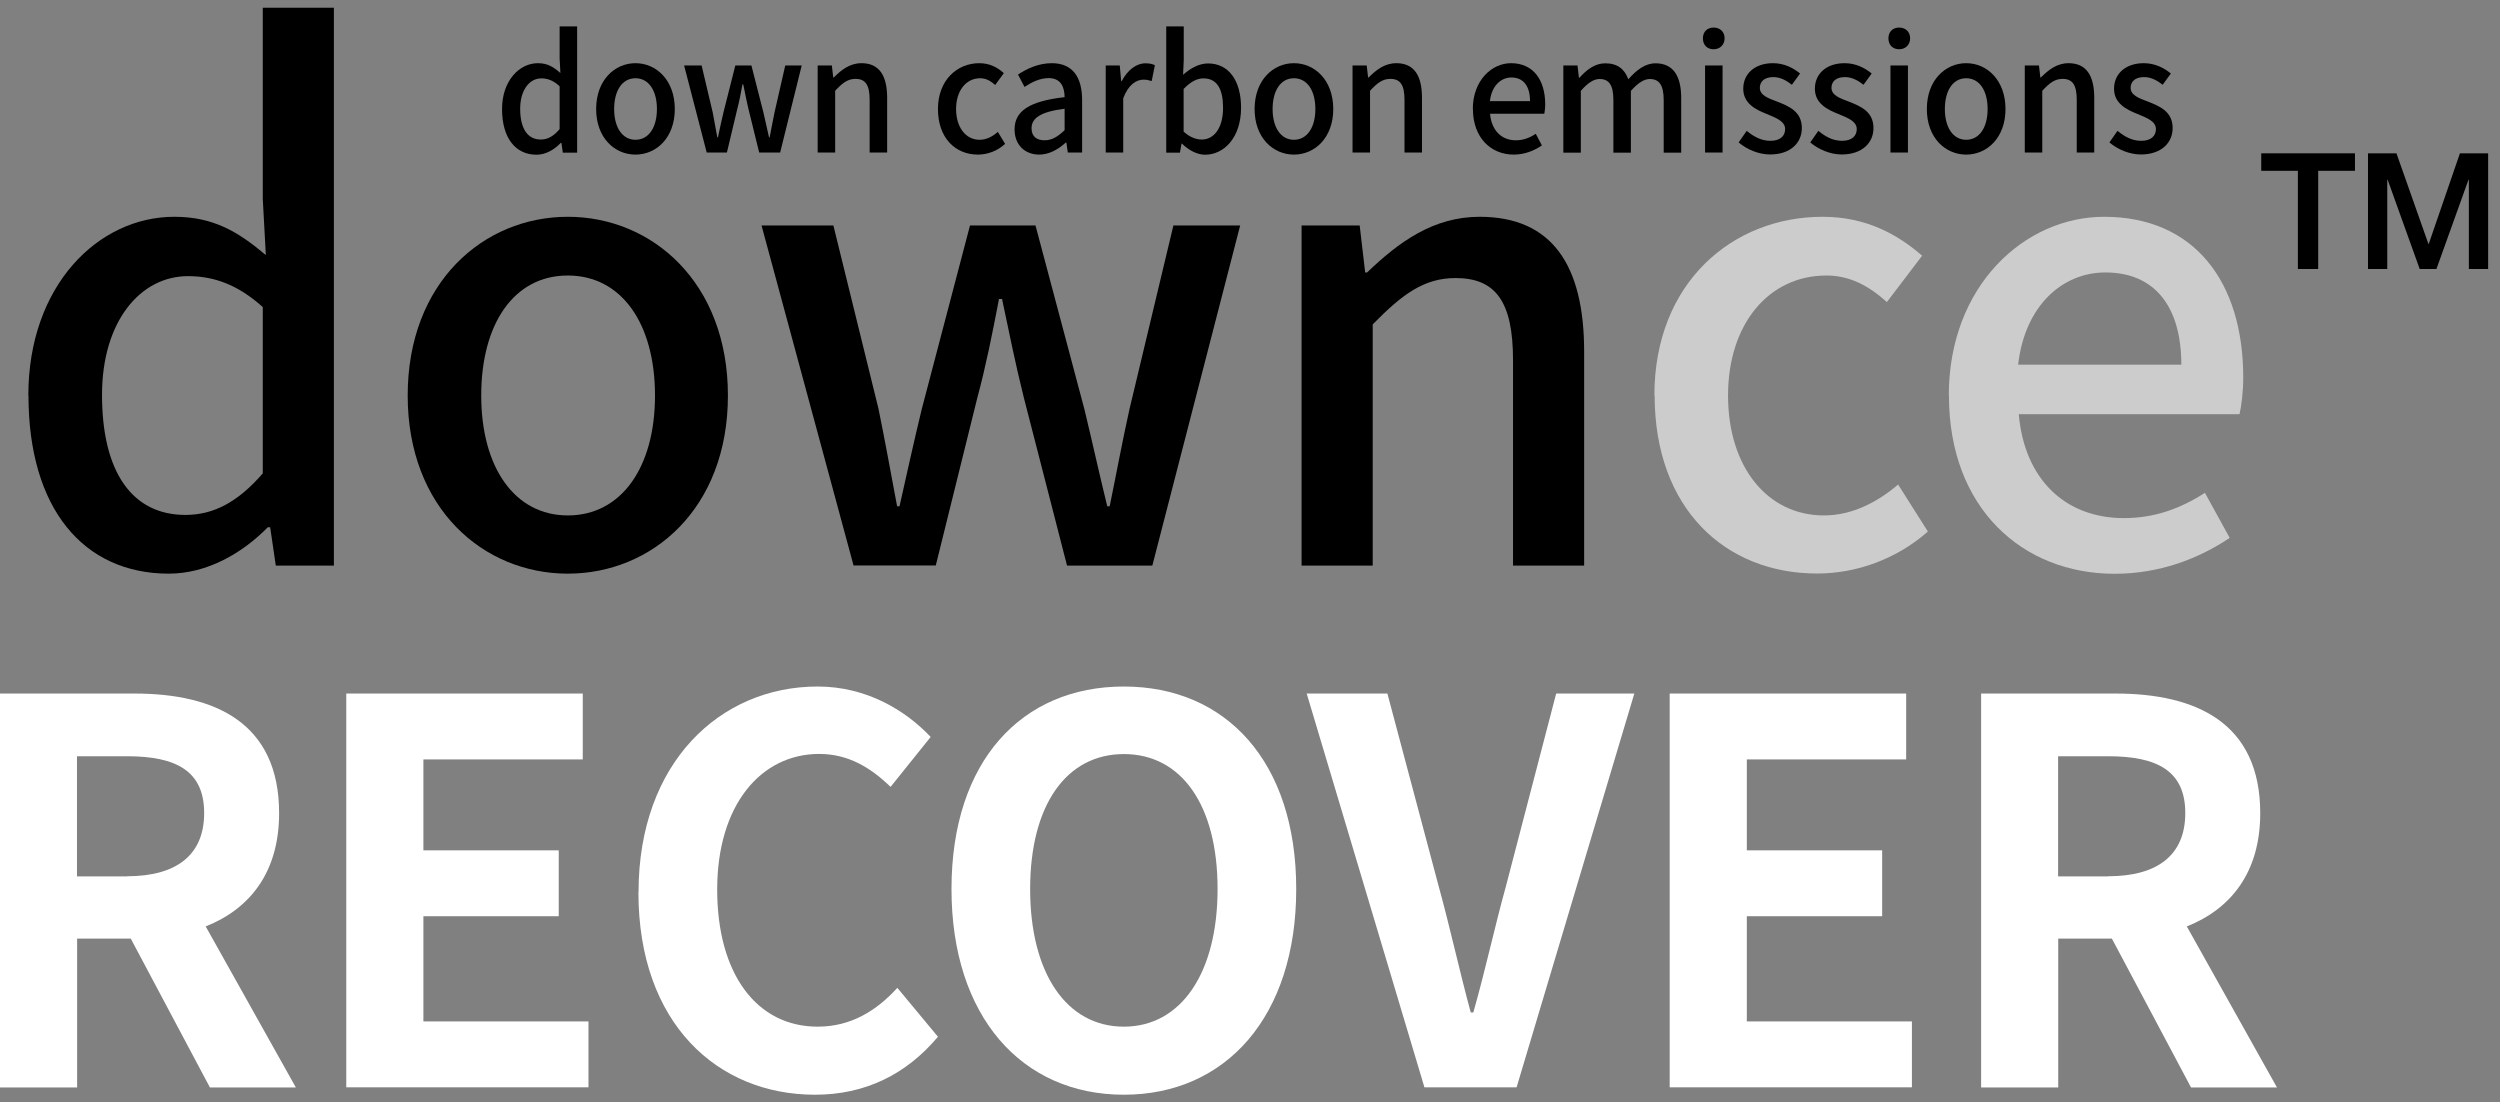
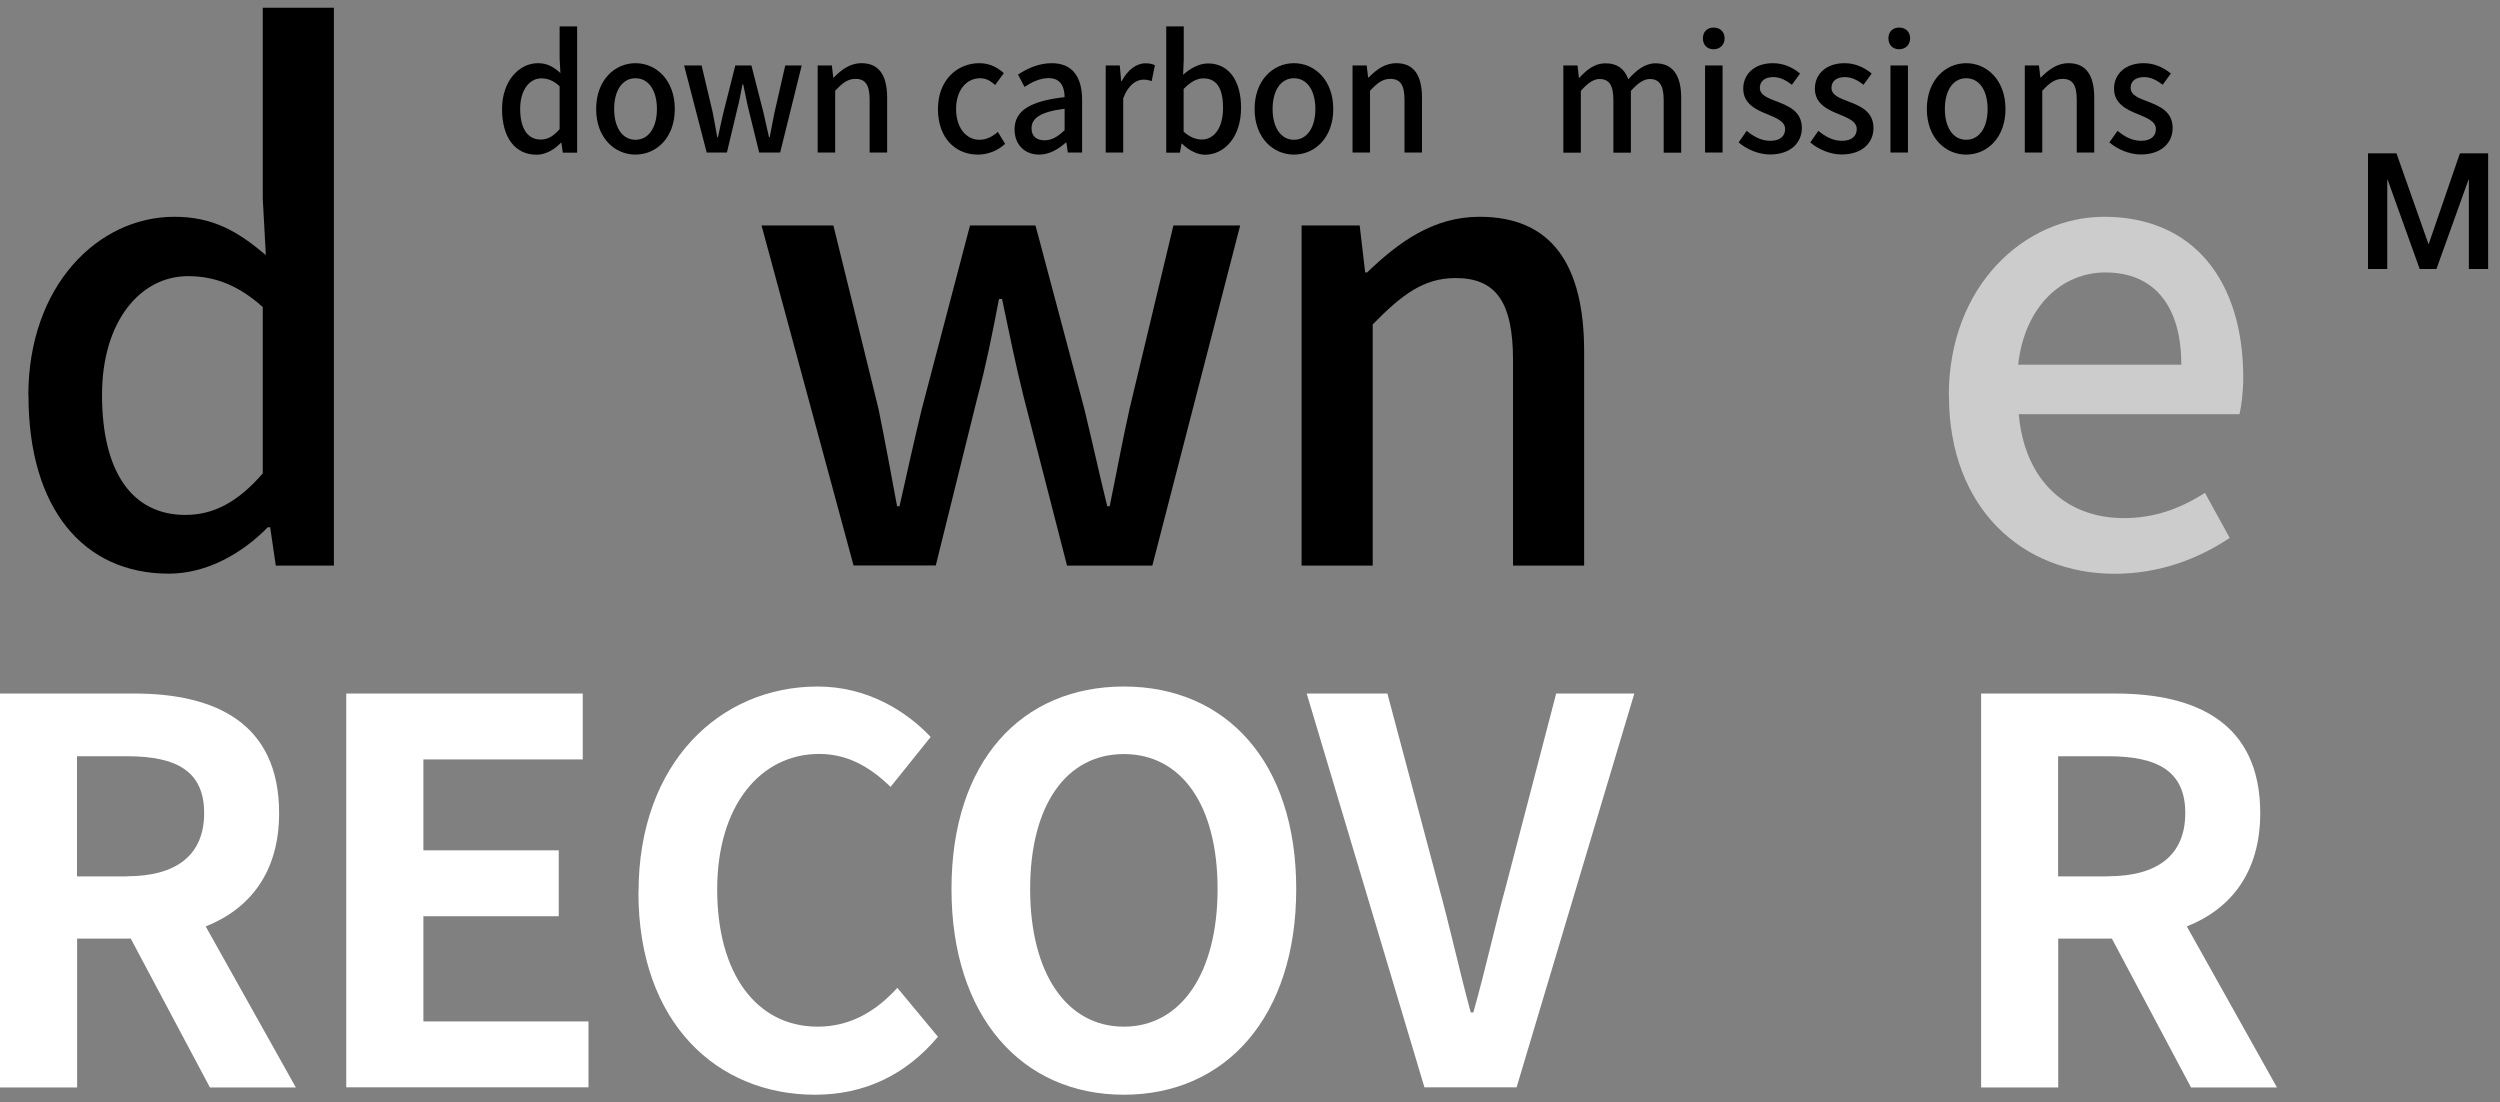
<svg xmlns="http://www.w3.org/2000/svg" width="161" height="71" viewBox="0 0 161 71" fill="none">
  <rect x="0" y="0" width="161" height="71" fill="#808080" stroke="none" />
  <g clip-path="url(#clip0_8_710)">
    <path d="M32.332 7.021C32.332 5.203 33.442 4.069 34.642 4.069C35.259 4.069 35.654 4.315 36.09 4.702L36.04 3.773V1.701H37.167V9.833H36.246L36.155 9.2H36.114C35.711 9.627 35.152 9.964 34.552 9.964C33.203 9.964 32.332 8.895 32.332 7.029V7.021ZM36.04 8.303V5.557C35.637 5.179 35.259 5.047 34.856 5.047C34.1 5.047 33.499 5.795 33.499 7.004C33.499 8.279 33.976 8.986 34.823 8.986C35.276 8.986 35.654 8.772 36.048 8.303H36.04Z" fill="black" />
    <path d="M38.392 7.021C38.392 5.154 39.593 4.069 40.925 4.069C42.257 4.069 43.457 5.154 43.457 7.021C43.457 8.887 42.257 9.956 40.925 9.956C39.593 9.956 38.392 8.887 38.392 7.021ZM42.306 7.021C42.306 5.837 41.78 5.039 40.925 5.039C40.069 5.039 39.551 5.837 39.551 7.021C39.551 8.205 40.078 9.002 40.925 9.002C41.772 9.002 42.306 8.213 42.306 7.021Z" fill="black" />
    <path d="M44.049 4.217H45.184L45.899 7.243C46.006 7.794 46.097 8.303 46.195 8.846H46.236C46.352 8.303 46.459 7.785 46.59 7.243L47.355 4.217H48.391L49.164 7.243C49.287 7.794 49.402 8.303 49.526 8.846H49.567C49.673 8.303 49.764 7.794 49.879 7.243L50.57 4.217H51.63L50.241 9.825H48.892L48.21 7.054C48.078 6.519 47.988 6.009 47.864 5.434H47.815C47.708 6.017 47.61 6.535 47.47 7.062L46.812 9.825H45.513L44.057 4.217H44.049Z" fill="black" />
    <path d="M52.65 4.217H53.571L53.661 4.99H53.694C54.196 4.488 54.739 4.069 55.479 4.069C56.622 4.069 57.132 4.866 57.132 6.297V9.825H56.005V6.437C56.005 5.467 55.734 5.08 55.092 5.08C54.591 5.08 54.254 5.343 53.785 5.845V9.825H52.658V4.217H52.65Z" fill="black" />
    <path d="M60.404 7.021C60.404 5.154 61.646 4.069 63.068 4.069C63.751 4.069 64.252 4.357 64.647 4.71L64.088 5.475C63.792 5.203 63.488 5.039 63.126 5.039C62.213 5.039 61.572 5.837 61.572 7.021C61.572 8.205 62.197 9.002 63.085 9.002C63.537 9.002 63.94 8.78 64.261 8.493L64.729 9.265C64.228 9.726 63.595 9.956 62.978 9.956C61.523 9.956 60.404 8.887 60.404 7.021Z" fill="black" />
    <path d="M65.338 8.336C65.338 7.136 66.316 6.511 68.561 6.256C68.553 5.606 68.323 5.031 67.533 5.031C66.966 5.031 66.44 5.294 65.979 5.598L65.56 4.801C66.119 4.431 66.875 4.069 67.731 4.069C69.071 4.069 69.688 4.957 69.688 6.445V9.825H68.767L68.676 9.183H68.635C68.15 9.619 67.566 9.956 66.925 9.956C65.996 9.956 65.338 9.323 65.338 8.336ZM68.561 8.377V7.004C66.966 7.202 66.431 7.629 66.431 8.262C66.431 8.813 66.793 9.035 67.27 9.035C67.747 9.035 68.125 8.797 68.561 8.386V8.377Z" fill="black" />
    <path d="M71.192 4.217H72.113L72.204 5.228H72.237C72.615 4.504 73.182 4.077 73.766 4.077C74.029 4.077 74.21 4.118 74.375 4.2L74.169 5.22C73.98 5.162 73.848 5.129 73.635 5.129C73.191 5.129 72.664 5.442 72.335 6.33V9.825H71.209V4.217H71.192Z" fill="black" />
    <path d="M76.126 9.249H76.093L75.986 9.833H75.106V1.701H76.233V3.855L76.192 4.817C76.652 4.398 77.228 4.085 77.795 4.085C79.152 4.085 79.925 5.22 79.925 6.938C79.925 8.863 78.823 9.964 77.606 9.964C77.121 9.964 76.578 9.701 76.118 9.249H76.126ZM78.765 6.947C78.765 5.771 78.404 5.047 77.499 5.047C77.08 5.047 76.669 5.269 76.225 5.73V8.476C76.636 8.854 77.055 8.986 77.392 8.986C78.173 8.986 78.765 8.262 78.765 6.947Z" fill="black" />
    <path d="M80.796 7.021C80.796 5.154 81.997 4.069 83.329 4.069C84.661 4.069 85.862 5.154 85.862 7.021C85.862 8.887 84.661 9.956 83.329 9.956C81.997 9.956 80.796 8.887 80.796 7.021ZM84.71 7.021C84.71 5.837 84.184 5.039 83.329 5.039C82.474 5.039 81.956 5.837 81.956 7.021C81.956 8.205 82.482 9.002 83.329 9.002C84.176 9.002 84.71 8.213 84.71 7.021Z" fill="black" />
    <path d="M87.095 4.217H88.016L88.106 4.99H88.139C88.641 4.488 89.184 4.069 89.924 4.069C91.067 4.069 91.576 4.866 91.576 6.297V9.825H90.45V6.437C90.45 5.467 90.179 5.08 89.537 5.08C89.036 5.08 88.698 5.343 88.23 5.845V9.825H87.103V4.217H87.095Z" fill="black" />
-     <path d="M94.849 7.021C94.849 5.203 96.05 4.069 97.308 4.069C98.739 4.069 99.511 5.138 99.511 6.725C99.511 6.963 99.478 7.185 99.454 7.325H95.959C96.05 8.394 96.691 9.035 97.62 9.035C98.097 9.035 98.508 8.879 98.903 8.616L99.298 9.364C98.796 9.71 98.179 9.956 97.48 9.956C96.025 9.956 94.857 8.879 94.857 7.021H94.849ZM98.533 6.511C98.533 5.549 98.114 4.99 97.332 4.99C96.658 4.99 96.058 5.532 95.951 6.511H98.533Z" fill="black" />
    <path d="M100.671 4.217H101.592L101.682 5.006H101.715C102.176 4.496 102.71 4.077 103.376 4.077C104.182 4.077 104.626 4.463 104.864 5.105C105.391 4.513 105.942 4.077 106.616 4.077C107.742 4.077 108.269 4.875 108.269 6.305V9.833H107.142V6.445C107.142 5.475 106.846 5.088 106.246 5.088C105.876 5.088 105.481 5.343 105.029 5.853V9.833H103.902V6.445C103.902 5.475 103.623 5.088 103.006 5.088C102.644 5.088 102.241 5.343 101.806 5.853V9.833H100.679V4.225L100.671 4.217Z" fill="black" />
    <path d="M109.667 2.465C109.667 2.046 109.946 1.775 110.357 1.775C110.768 1.775 111.064 2.046 111.064 2.465C111.064 2.885 110.768 3.172 110.357 3.172C109.946 3.172 109.667 2.901 109.667 2.465ZM109.806 4.217H110.933V9.825H109.806V4.217Z" fill="black" />
    <path d="M111.961 9.183L112.487 8.427C112.964 8.813 113.432 9.068 114.016 9.068C114.666 9.068 114.962 8.739 114.962 8.312C114.962 7.802 114.353 7.58 113.778 7.341C113.054 7.054 112.265 6.659 112.265 5.713C112.265 4.768 112.988 4.069 114.181 4.069C114.896 4.069 115.488 4.373 115.924 4.735L115.398 5.458C115.028 5.171 114.641 4.965 114.205 4.965C113.605 4.965 113.334 5.269 113.334 5.656C113.334 6.133 113.86 6.322 114.452 6.544C115.209 6.84 116.039 7.185 116.039 8.246C116.039 9.183 115.324 9.948 113.992 9.948C113.252 9.948 112.495 9.619 111.969 9.175L111.961 9.183Z" fill="black" />
    <path d="M116.573 9.183L117.1 8.427C117.577 8.813 118.045 9.068 118.629 9.068C119.279 9.068 119.575 8.739 119.575 8.312C119.575 7.802 118.966 7.58 118.391 7.341C117.667 7.054 116.878 6.659 116.878 5.713C116.878 4.768 117.601 4.069 118.794 4.069C119.509 4.069 120.101 4.373 120.537 4.735L120.011 5.458C119.641 5.171 119.254 4.965 118.818 4.965C118.218 4.965 117.947 5.269 117.947 5.656C117.947 6.133 118.473 6.322 119.065 6.544C119.821 6.84 120.652 7.185 120.652 8.246C120.652 9.183 119.937 9.948 118.604 9.948C117.864 9.948 117.108 9.619 116.582 9.175L116.573 9.183Z" fill="black" />
    <path d="M121.614 2.465C121.614 2.046 121.894 1.775 122.305 1.775C122.716 1.775 123.012 2.046 123.012 2.465C123.012 2.885 122.716 3.172 122.305 3.172C121.894 3.172 121.614 2.901 121.614 2.465ZM121.746 4.217H122.872V9.825H121.746V4.217Z" fill="black" />
    <path d="M124.089 7.021C124.089 5.154 125.29 4.069 126.622 4.069C127.954 4.069 129.154 5.154 129.154 7.021C129.154 8.887 127.954 9.956 126.622 9.956C125.29 9.956 124.089 8.887 124.089 7.021ZM128.003 7.021C128.003 5.837 127.477 5.039 126.622 5.039C125.767 5.039 125.249 5.837 125.249 7.021C125.249 8.205 125.775 9.002 126.622 9.002C127.469 9.002 128.003 8.213 128.003 7.021Z" fill="black" />
    <path d="M130.388 4.217H131.309L131.399 4.99H131.432C131.934 4.488 132.476 4.069 133.216 4.069C134.359 4.069 134.869 4.866 134.869 6.297V9.825H133.743V6.437C133.743 5.467 133.471 5.08 132.83 5.08C132.328 5.08 131.991 5.343 131.522 5.845V9.825H130.396V4.217H130.388Z" fill="black" />
    <path d="M135.839 9.183L136.366 8.427C136.843 8.813 137.311 9.068 137.895 9.068C138.545 9.068 138.841 8.739 138.841 8.312C138.841 7.802 138.232 7.58 137.657 7.341C136.933 7.054 136.144 6.659 136.144 5.713C136.144 4.768 136.867 4.069 138.059 4.069C138.775 4.069 139.367 4.373 139.803 4.735L139.276 5.458C138.906 5.171 138.52 4.965 138.084 4.965C137.484 4.965 137.213 5.269 137.213 5.656C137.213 6.133 137.739 6.322 138.331 6.544C139.087 6.84 139.918 7.185 139.918 8.246C139.918 9.183 139.202 9.948 137.87 9.948C137.13 9.948 136.374 9.619 135.848 9.175L135.839 9.183Z" fill="black" />
-     <path d="M145.633 9.874H151.66V11H149.292V17.324H147.984V11H145.624V9.874H145.633Z" fill="black" />
    <path d="M152.499 9.874H154.332L156.388 15.704H156.413L158.419 9.874H160.236V17.324H158.994V11.576H158.97L156.906 17.324H155.829L153.765 11.576H153.74V17.324H152.499V9.874Z" fill="black" />
    <path d="M1.825 25.472C1.825 18.384 6.323 13.961 11.224 13.961C13.732 13.961 15.327 14.914 17.12 16.427L16.922 12.801V0.5H21.502V36.425H17.761L17.399 33.958H17.243C15.607 35.627 13.337 36.943 10.87 36.943C5.378 36.943 1.834 32.758 1.834 25.472H1.825ZM16.922 30.488V19.774C15.286 18.302 13.732 17.784 12.104 17.784C9.037 17.784 6.57 20.695 6.57 25.431C6.57 30.414 8.519 33.161 11.939 33.161C13.773 33.161 15.327 32.322 16.922 30.488Z" fill="black" />
-     <path d="M26.255 25.472C26.255 18.179 31.148 13.961 36.566 13.961C41.985 13.961 46.878 18.179 46.878 25.472C46.878 32.766 41.985 36.943 36.566 36.943C31.148 36.943 26.255 32.758 26.255 25.472ZM42.182 25.472C42.182 20.851 40.036 17.743 36.566 17.743C33.096 17.743 30.991 20.851 30.991 25.472C30.991 30.093 33.138 33.194 36.566 33.194C39.995 33.194 42.182 30.126 42.182 25.472Z" fill="black" />
    <path d="M49.048 14.52H53.67L56.581 26.352C57.016 28.498 57.378 30.496 57.773 32.602H57.929C58.406 30.488 58.85 28.457 59.36 26.352L62.468 14.52H66.686L69.835 26.352C70.354 28.498 70.789 30.496 71.307 32.602H71.464C71.899 30.488 72.261 28.498 72.738 26.352L75.567 14.52H79.867L74.21 36.425H68.717L65.93 25.587C65.412 23.515 65.009 21.526 64.532 19.256H64.335C63.899 21.526 63.496 23.556 62.937 25.629L60.264 36.417H54.969L49.04 14.511L49.048 14.52Z" fill="black" />
    <path d="M83.822 14.52H87.564L87.917 17.546H88.041C90.072 15.597 92.3 13.961 95.285 13.961C99.947 13.961 102.019 17.069 102.019 22.644V36.425H97.439V23.203C97.439 19.421 96.321 17.907 93.739 17.907C91.708 17.907 90.31 18.944 88.402 20.892V36.425H83.822V14.52Z" fill="black" />
-     <path d="M106.542 25.472C106.542 18.179 111.599 13.961 117.371 13.961C120.159 13.961 122.19 15.079 123.785 16.468L121.515 19.453C120.323 18.376 119.09 17.743 117.618 17.743C113.918 17.743 111.286 20.851 111.286 25.472C111.286 30.093 113.835 33.194 117.462 33.194C119.295 33.194 120.923 32.322 122.239 31.204L124.155 34.23C122.124 36.022 119.534 36.935 117.026 36.935C111.097 36.935 106.558 32.749 106.558 25.464L106.542 25.472Z" fill="white" fill-opacity="0.6" />
    <path d="M125.503 25.472C125.503 18.384 130.404 13.961 135.502 13.961C141.316 13.961 144.465 18.146 144.465 24.321C144.465 25.234 144.35 26.114 144.227 26.673H130.009C130.371 30.858 132.994 33.366 136.777 33.366C138.726 33.366 140.403 32.766 141.998 31.738L143.593 34.641C141.562 35.998 139.054 36.951 136.185 36.951C130.248 36.951 125.512 32.733 125.512 25.481L125.503 25.472ZM140.477 23.483C140.477 19.741 138.767 17.546 135.584 17.546C132.838 17.546 130.404 19.659 129.968 23.483H140.477Z" fill="white" fill-opacity="0.6" />
    <path d="M0 44.664H8.65C13.847 44.664 17.975 46.547 17.975 52.369C17.975 56.168 16.1 58.528 13.247 59.662L19.052 70.031H13.518L8.42 60.444H4.967V70.031H0V44.672V44.664ZM8.182 56.431C11.372 56.431 13.148 55.058 13.148 52.361C13.148 49.664 11.372 48.702 8.182 48.702H4.958V56.439H8.182V56.431Z" fill="white" />
    <path d="M22.3 44.664H37.529V48.907H27.267V54.762H35.983V59.005H27.267V65.78H37.898V70.023H22.3V44.664Z" fill="white" />
    <path d="M41.122 57.459C41.122 49.104 46.384 44.212 52.658 44.212C55.808 44.212 58.324 45.75 59.935 47.46L57.353 50.675C56.079 49.442 54.64 48.553 52.757 48.553C48.999 48.553 46.187 51.843 46.187 57.286C46.187 62.73 48.736 66.117 52.658 66.117C54.804 66.117 56.449 65.089 57.789 63.617L60.404 66.767C58.357 69.201 55.709 70.5 52.486 70.5C46.212 70.5 41.114 65.912 41.114 57.459H41.122Z" fill="white" />
    <path d="M61.276 57.253C61.276 49.006 65.806 44.212 72.376 44.212C78.946 44.212 83.477 49.039 83.477 57.253C83.477 65.468 78.946 70.5 72.376 70.5C65.806 70.5 61.276 65.468 61.276 57.253ZM78.412 57.253C78.412 51.81 76.06 48.562 72.376 48.562C68.692 48.562 66.341 51.818 66.341 57.253C66.341 62.688 68.692 66.117 72.376 66.117C76.06 66.117 78.412 62.664 78.412 57.253Z" fill="white" />
    <path d="M84.151 44.664H89.348L92.637 57.023C93.41 59.827 93.945 62.359 94.717 65.204H94.882C95.688 62.359 96.222 59.827 96.995 57.023L100.218 44.664H105.251L97.669 70.023H91.733L84.151 44.664Z" fill="white" />
-     <path d="M107.528 44.664H122.757V48.907H112.495V54.762H121.211V59.005H112.495V65.78H123.127V70.023H107.528V44.664Z" fill="white" />
    <path d="M127.584 44.664H136.234C141.431 44.664 145.559 46.547 145.559 52.369C145.559 56.168 143.684 58.528 140.831 59.662L146.636 70.031H141.102L136.004 60.444H132.55V70.031H127.584V44.672V44.664ZM135.765 56.431C138.956 56.431 140.732 55.058 140.732 52.361C140.732 49.664 138.956 48.702 135.765 48.702H132.542V56.439H135.765V56.431Z" fill="white" />
  </g>
  <defs>
    <clipPath id="clip0_8_710">
      <rect width="160.236" height="70" fill="white" transform="translate(0 0.5)" />
    </clipPath>
  </defs>
</svg>